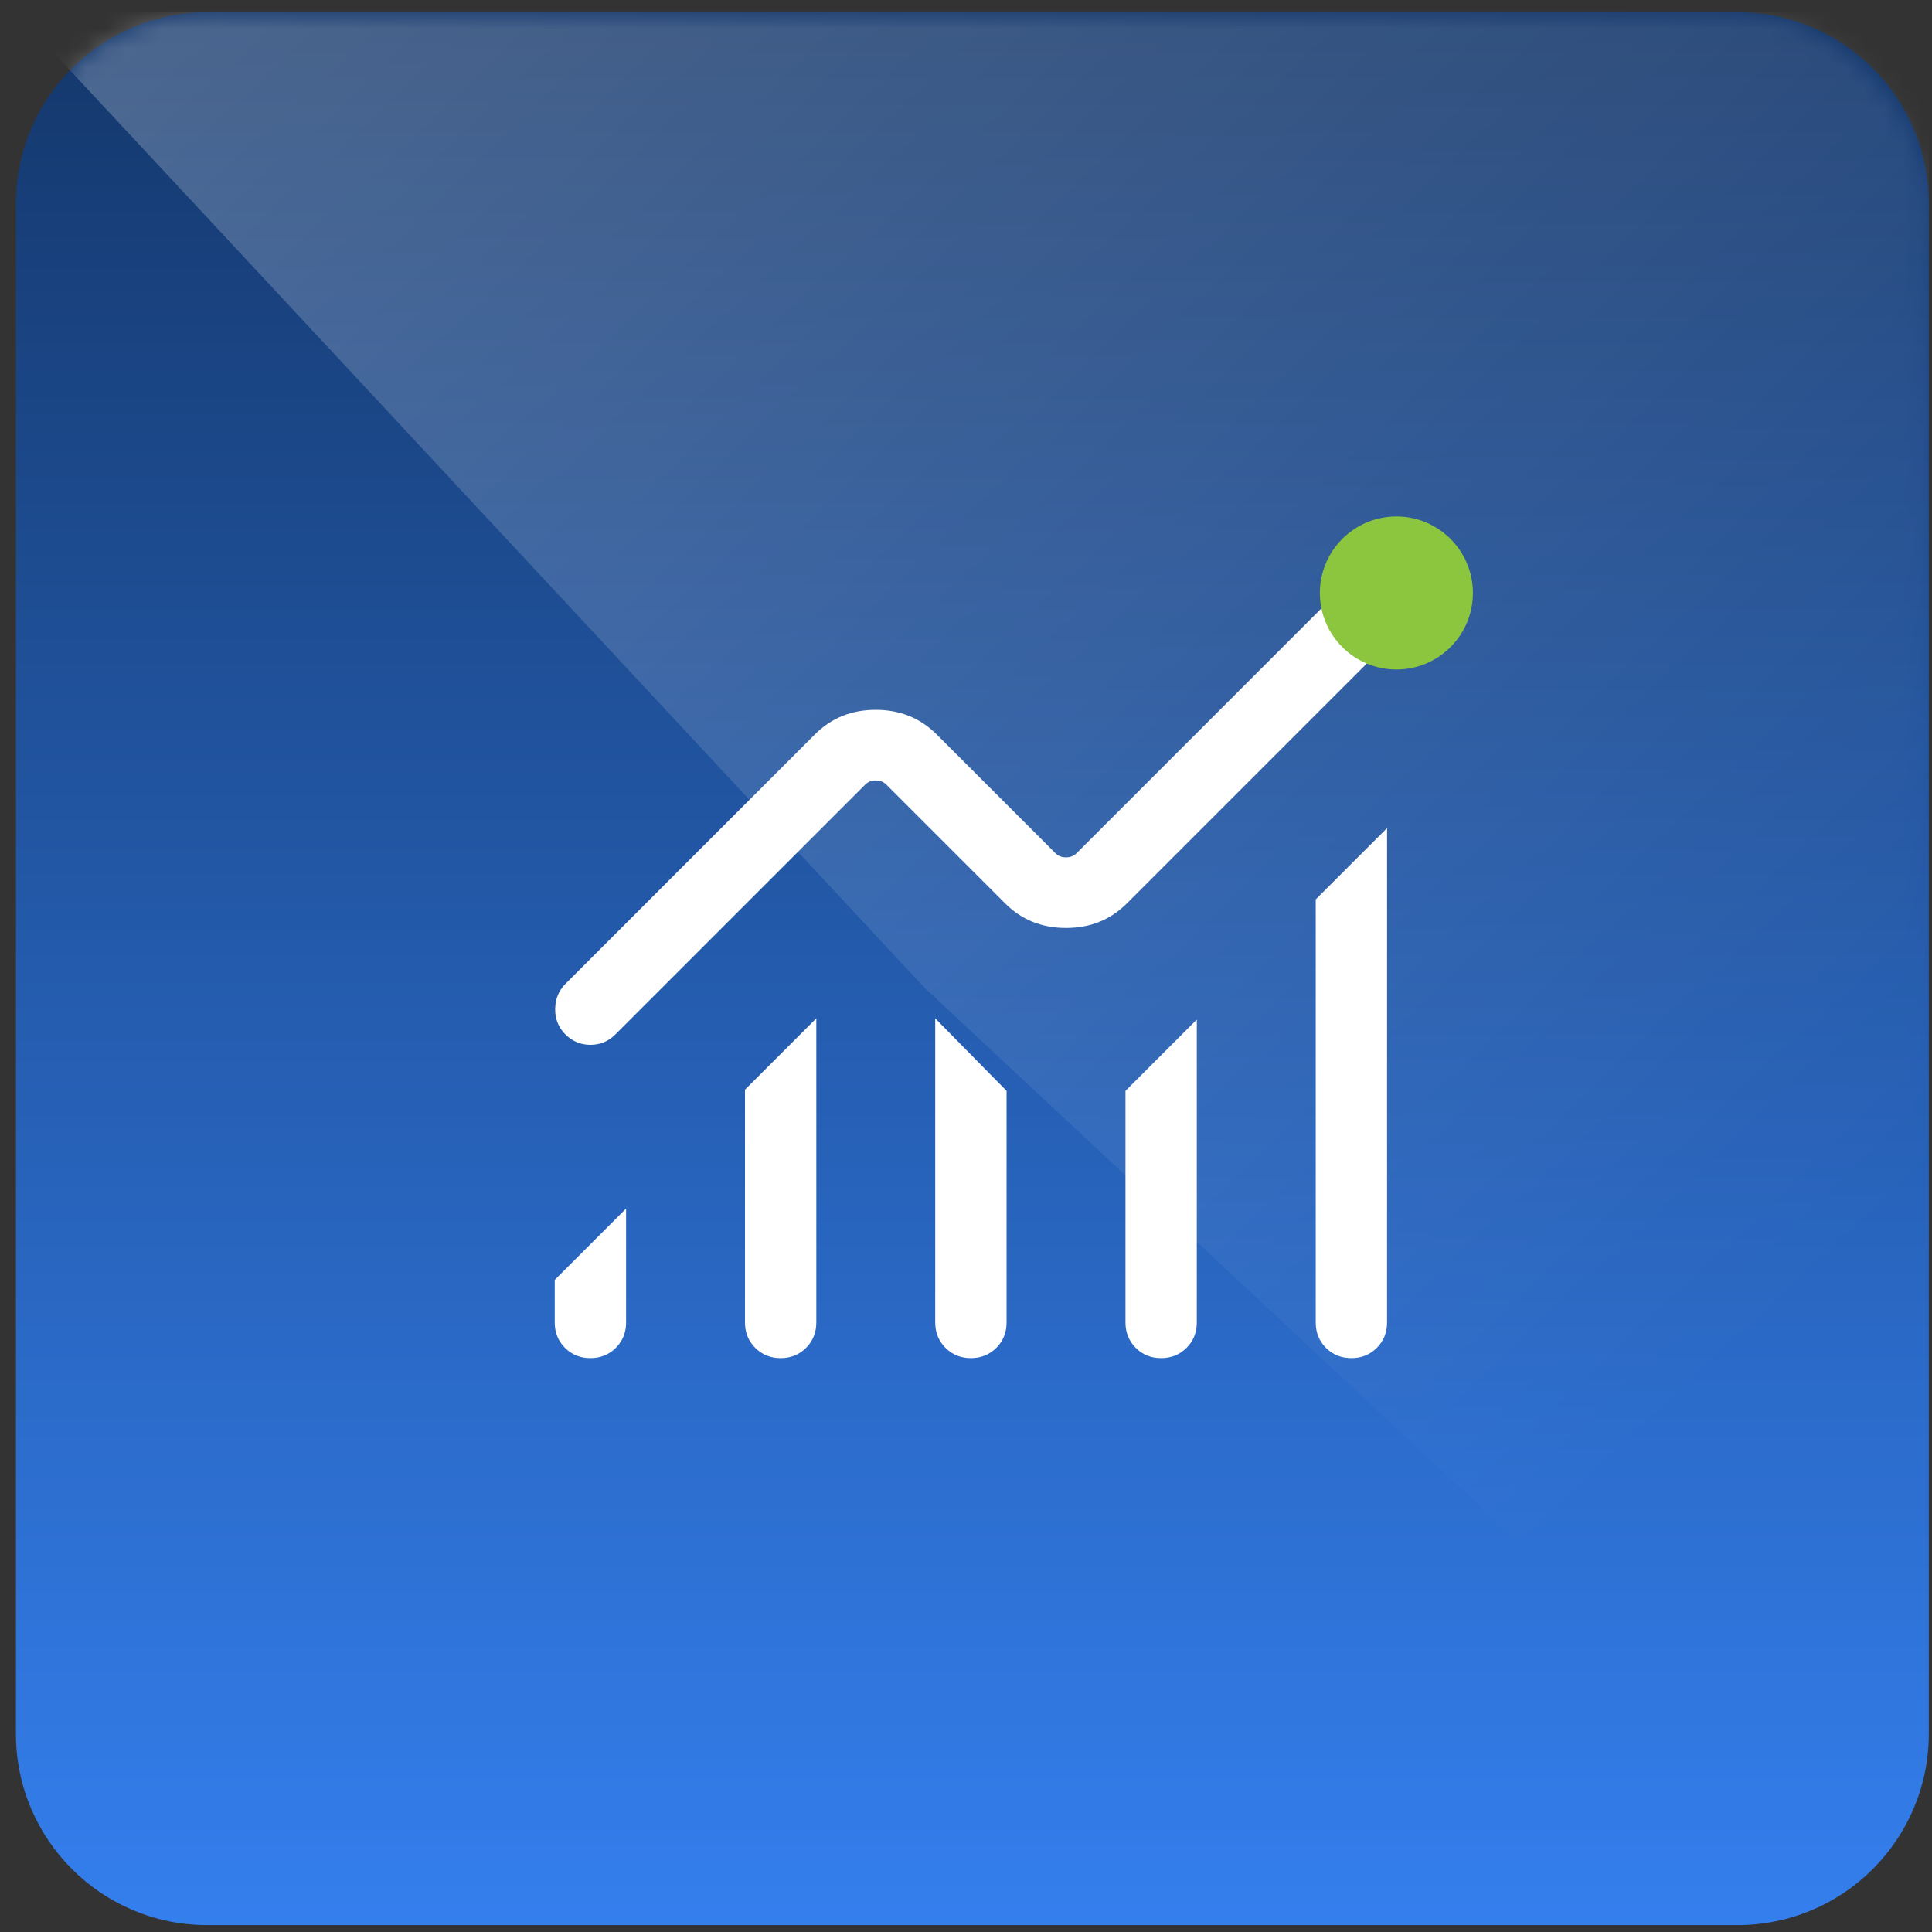
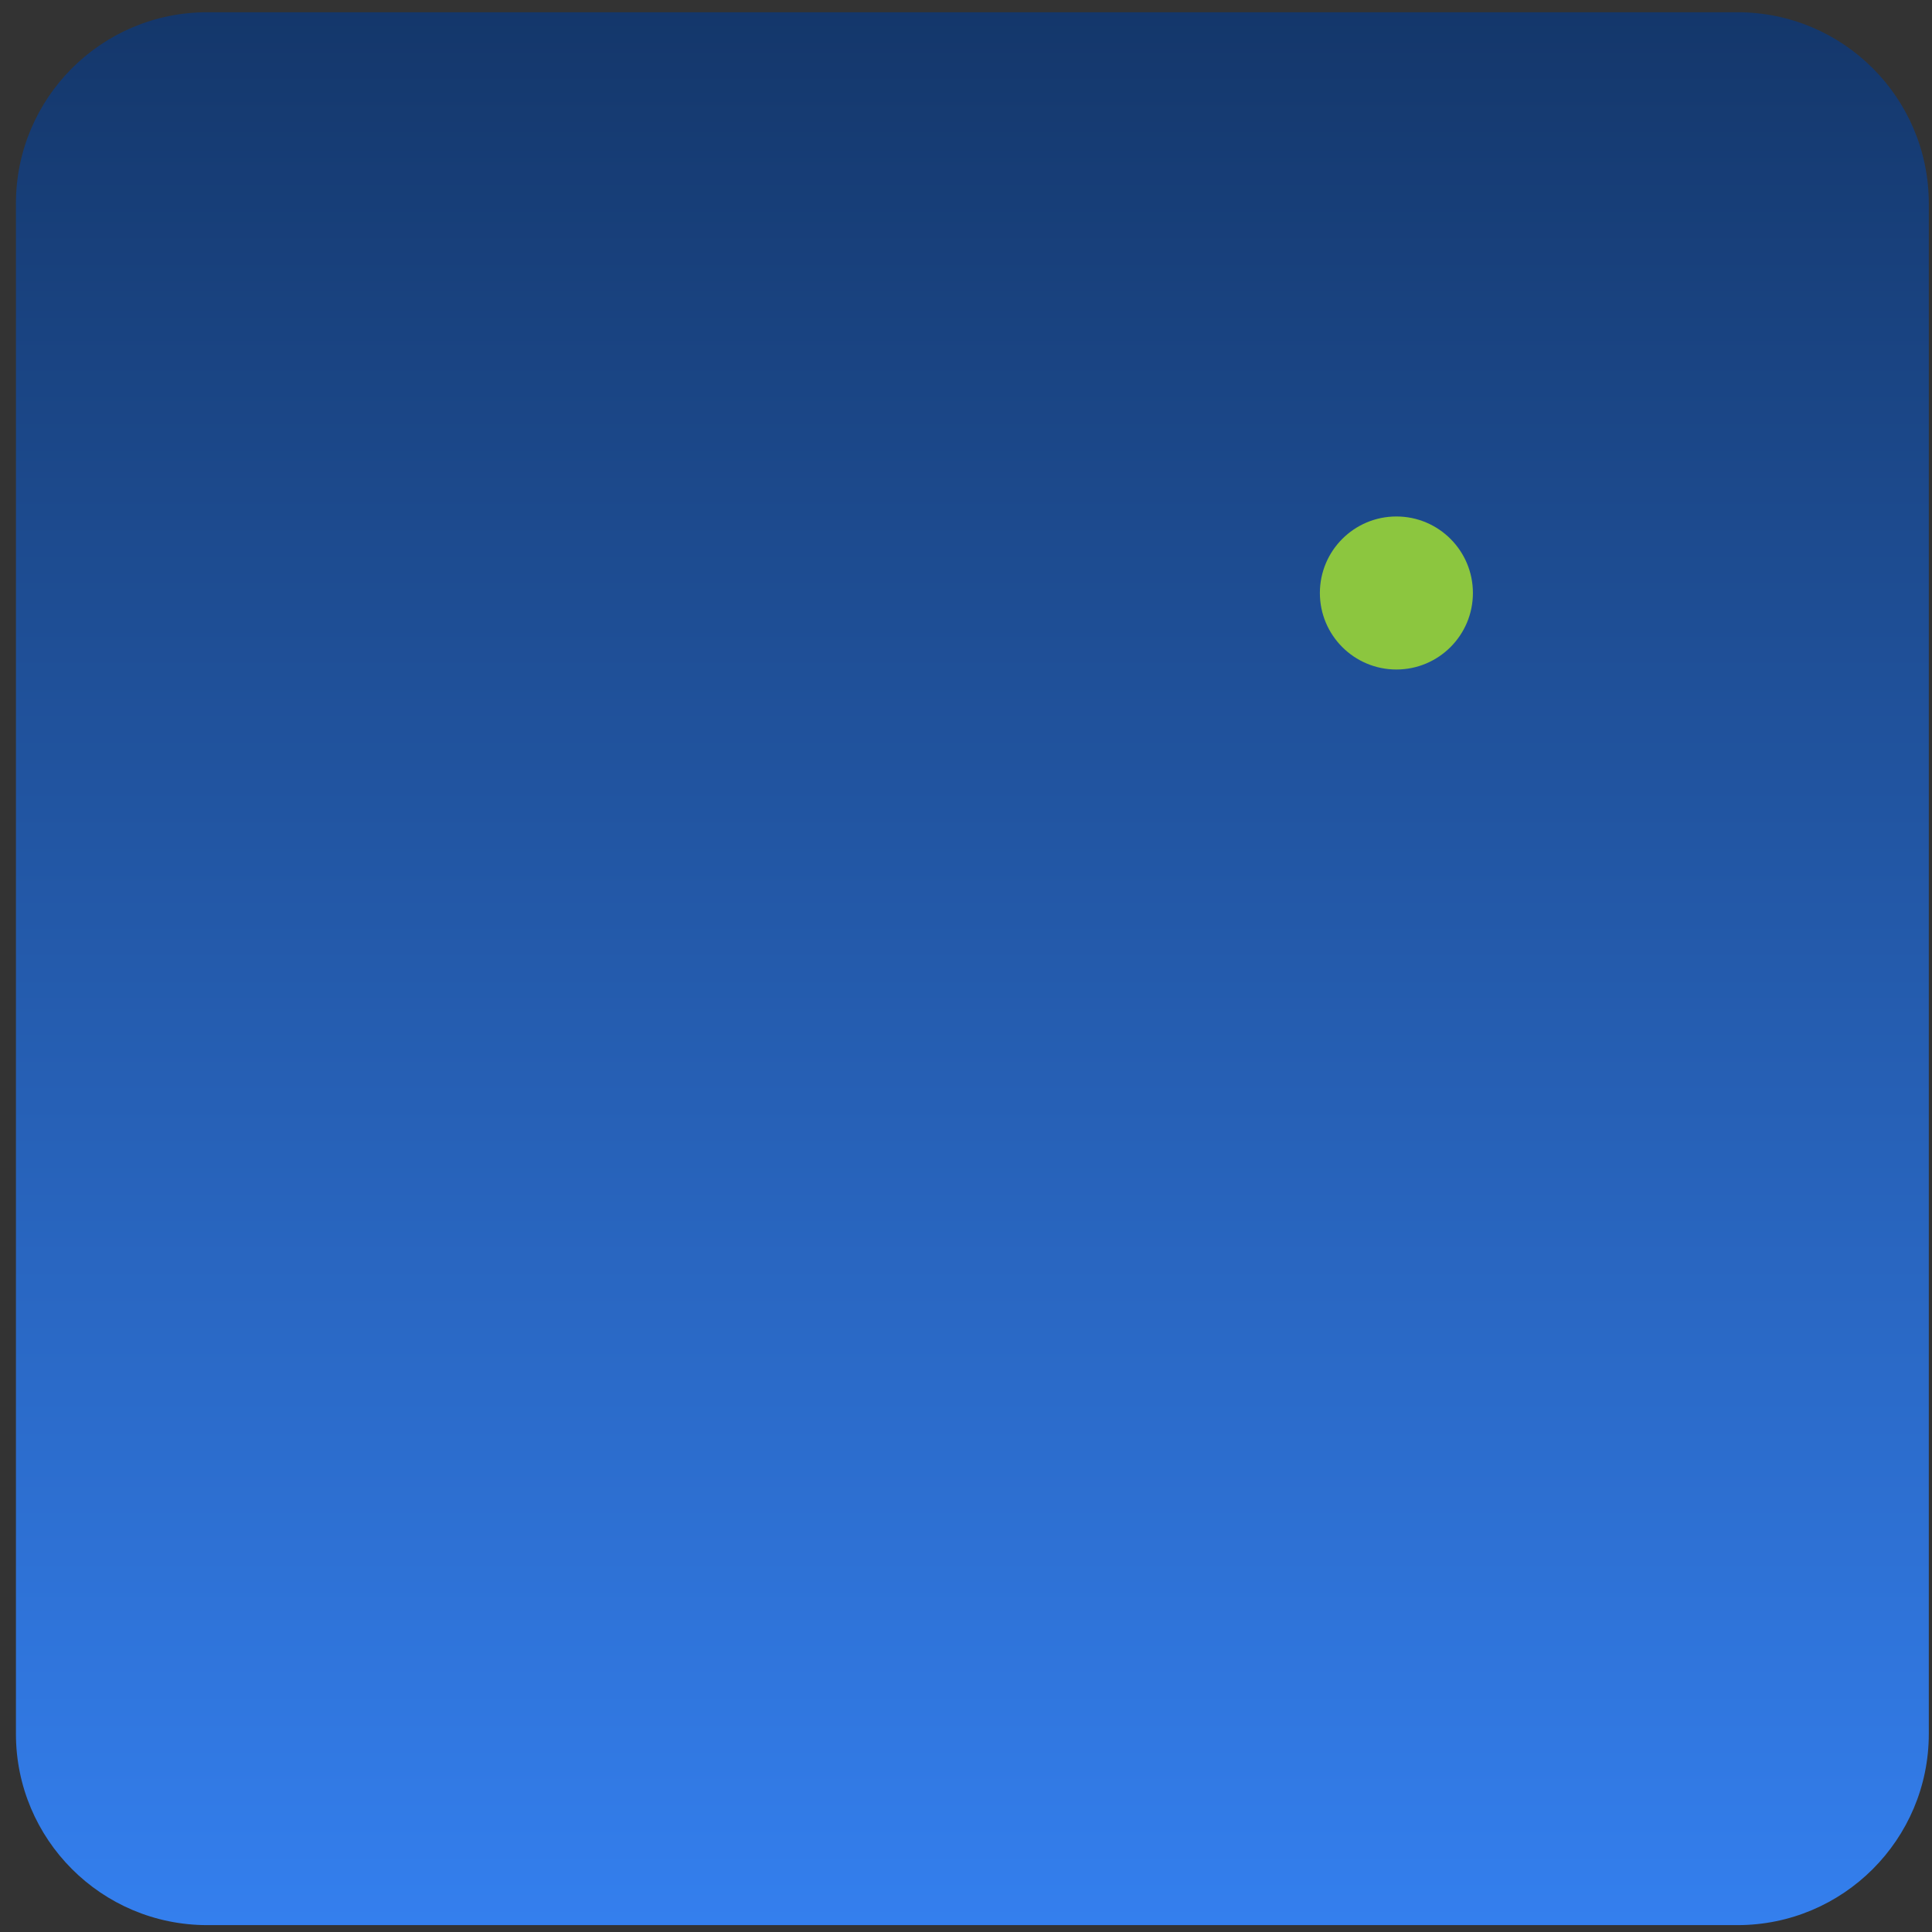
<svg xmlns="http://www.w3.org/2000/svg" width="101" height="101" viewBox="0 0 101 101" fill="none">
  <rect x="0" y="0" width="101" height="101" fill="#333333" stroke="none" />
  <path d="M0.833 10.64C0.833 5.117 5.31 0.64 10.833 0.64H90.833C96.356 0.64 100.833 5.117 100.833 10.64V90.64C100.833 96.162 96.356 100.64 90.833 100.64H10.833C5.31 100.64 0.833 96.162 0.833 90.64V10.64Z" fill="url(#paint0_linear_0_207)" />
  <g style="mix-blend-mode:overlay" opacity="0.3">
    <mask id="mask0_0_207" style="mask-type:alpha" maskUnits="userSpaceOnUse" x="0" y="0" width="101" height="101">
-       <rect x="0.833" y="0.64" width="100" height="100" rx="10" fill="url(#paint1_linear_0_207)" />
-     </mask>
+       </mask>
    <g mask="url(#mask0_0_207)">
-       <path d="M0.833 0.64H100.833V100.64L48.333 51.64L0.833 0.64Z" fill="url(#paint2_linear_0_207)" />
-     </g>
+       </g>
  </g>
-   <path d="M29 69.135V66.912L32.73 63.182V69.135C32.73 69.664 32.551 70.106 32.193 70.464C31.836 70.821 31.392 71 30.864 71C30.335 71 29.892 70.821 29.535 70.464C29.178 70.106 29 69.664 29 69.135ZM38.946 69.135V56.966L42.675 53.237V69.135C42.675 69.664 42.496 70.106 42.139 70.464C41.781 70.821 41.338 71 40.81 71C40.281 71 39.838 70.821 39.481 70.464C39.124 70.106 38.946 69.664 38.946 69.135ZM48.891 69.135V53.237L52.621 57.028V69.135C52.621 69.664 52.442 70.106 52.084 70.464C51.727 70.821 51.284 71 50.755 71C50.227 71 49.784 70.821 49.427 70.464C49.07 70.106 48.891 69.664 48.891 69.135ZM58.837 69.135V57.028L62.566 53.299V69.135C62.566 69.664 62.388 70.106 62.03 70.464C61.673 70.821 61.23 71 60.701 71C60.172 71 59.73 70.821 59.373 70.464C59.016 70.106 58.837 69.664 58.837 69.135ZM68.783 69.135V47.021L72.512 43.291V69.135C72.512 69.664 72.333 70.106 71.976 70.464C71.618 70.821 71.175 71 70.647 71C70.118 71 69.675 70.821 69.318 70.464C68.961 70.106 68.783 69.664 68.783 69.135ZM29.555 51.439L42.599 38.395C43.455 37.537 44.516 37.108 45.782 37.108C47.048 37.108 48.11 37.537 48.968 38.395L55.179 44.606C55.322 44.749 55.506 44.821 55.729 44.821C55.952 44.821 56.135 44.749 56.279 44.606L69.337 31.547C69.707 31.178 70.15 30.995 70.667 31C71.183 31.005 71.626 31.2 71.996 31.586C72.34 31.956 72.504 32.396 72.489 32.906C72.474 33.416 72.296 33.842 71.957 34.182L58.913 47.226C58.057 48.084 56.996 48.512 55.73 48.512C54.464 48.512 53.402 48.084 52.544 47.226L46.333 41.015C46.19 40.871 46.006 40.8 45.783 40.8C45.56 40.8 45.377 40.871 45.233 41.015L32.175 54.073C31.805 54.443 31.362 54.626 30.846 54.621C30.329 54.616 29.886 54.421 29.516 54.035C29.172 53.665 29.008 53.225 29.023 52.715C29.038 52.204 29.216 51.779 29.555 51.439Z" fill="white" />
  <circle cx="73" cy="31" r="4" fill="#8CC63F" />
  <defs>
    <linearGradient id="paint0_linear_0_207" x1="50.833" y1="0.64" x2="50.833" y2="100.64" gradientUnits="userSpaceOnUse">
      <stop stop-color="#14376B" />
      <stop offset="1" stop-color="#347FEE" />
    </linearGradient>
    <linearGradient id="paint1_linear_0_207" x1="3.159" y1="48.008" x2="97.345" y2="48.008" gradientUnits="userSpaceOnUse">
      <stop stop-color="#07569E" />
      <stop offset="1" stop-color="#0093DD" />
    </linearGradient>
    <linearGradient id="paint2_linear_0_207" x1="94.833" y1="92.14" x2="-12.667" y2="-22.36" gradientUnits="userSpaceOnUse">
      <stop offset="0.116" stop-color="white" stop-opacity="0" />
      <stop offset="1" stop-color="white" />
    </linearGradient>
  </defs>
</svg>